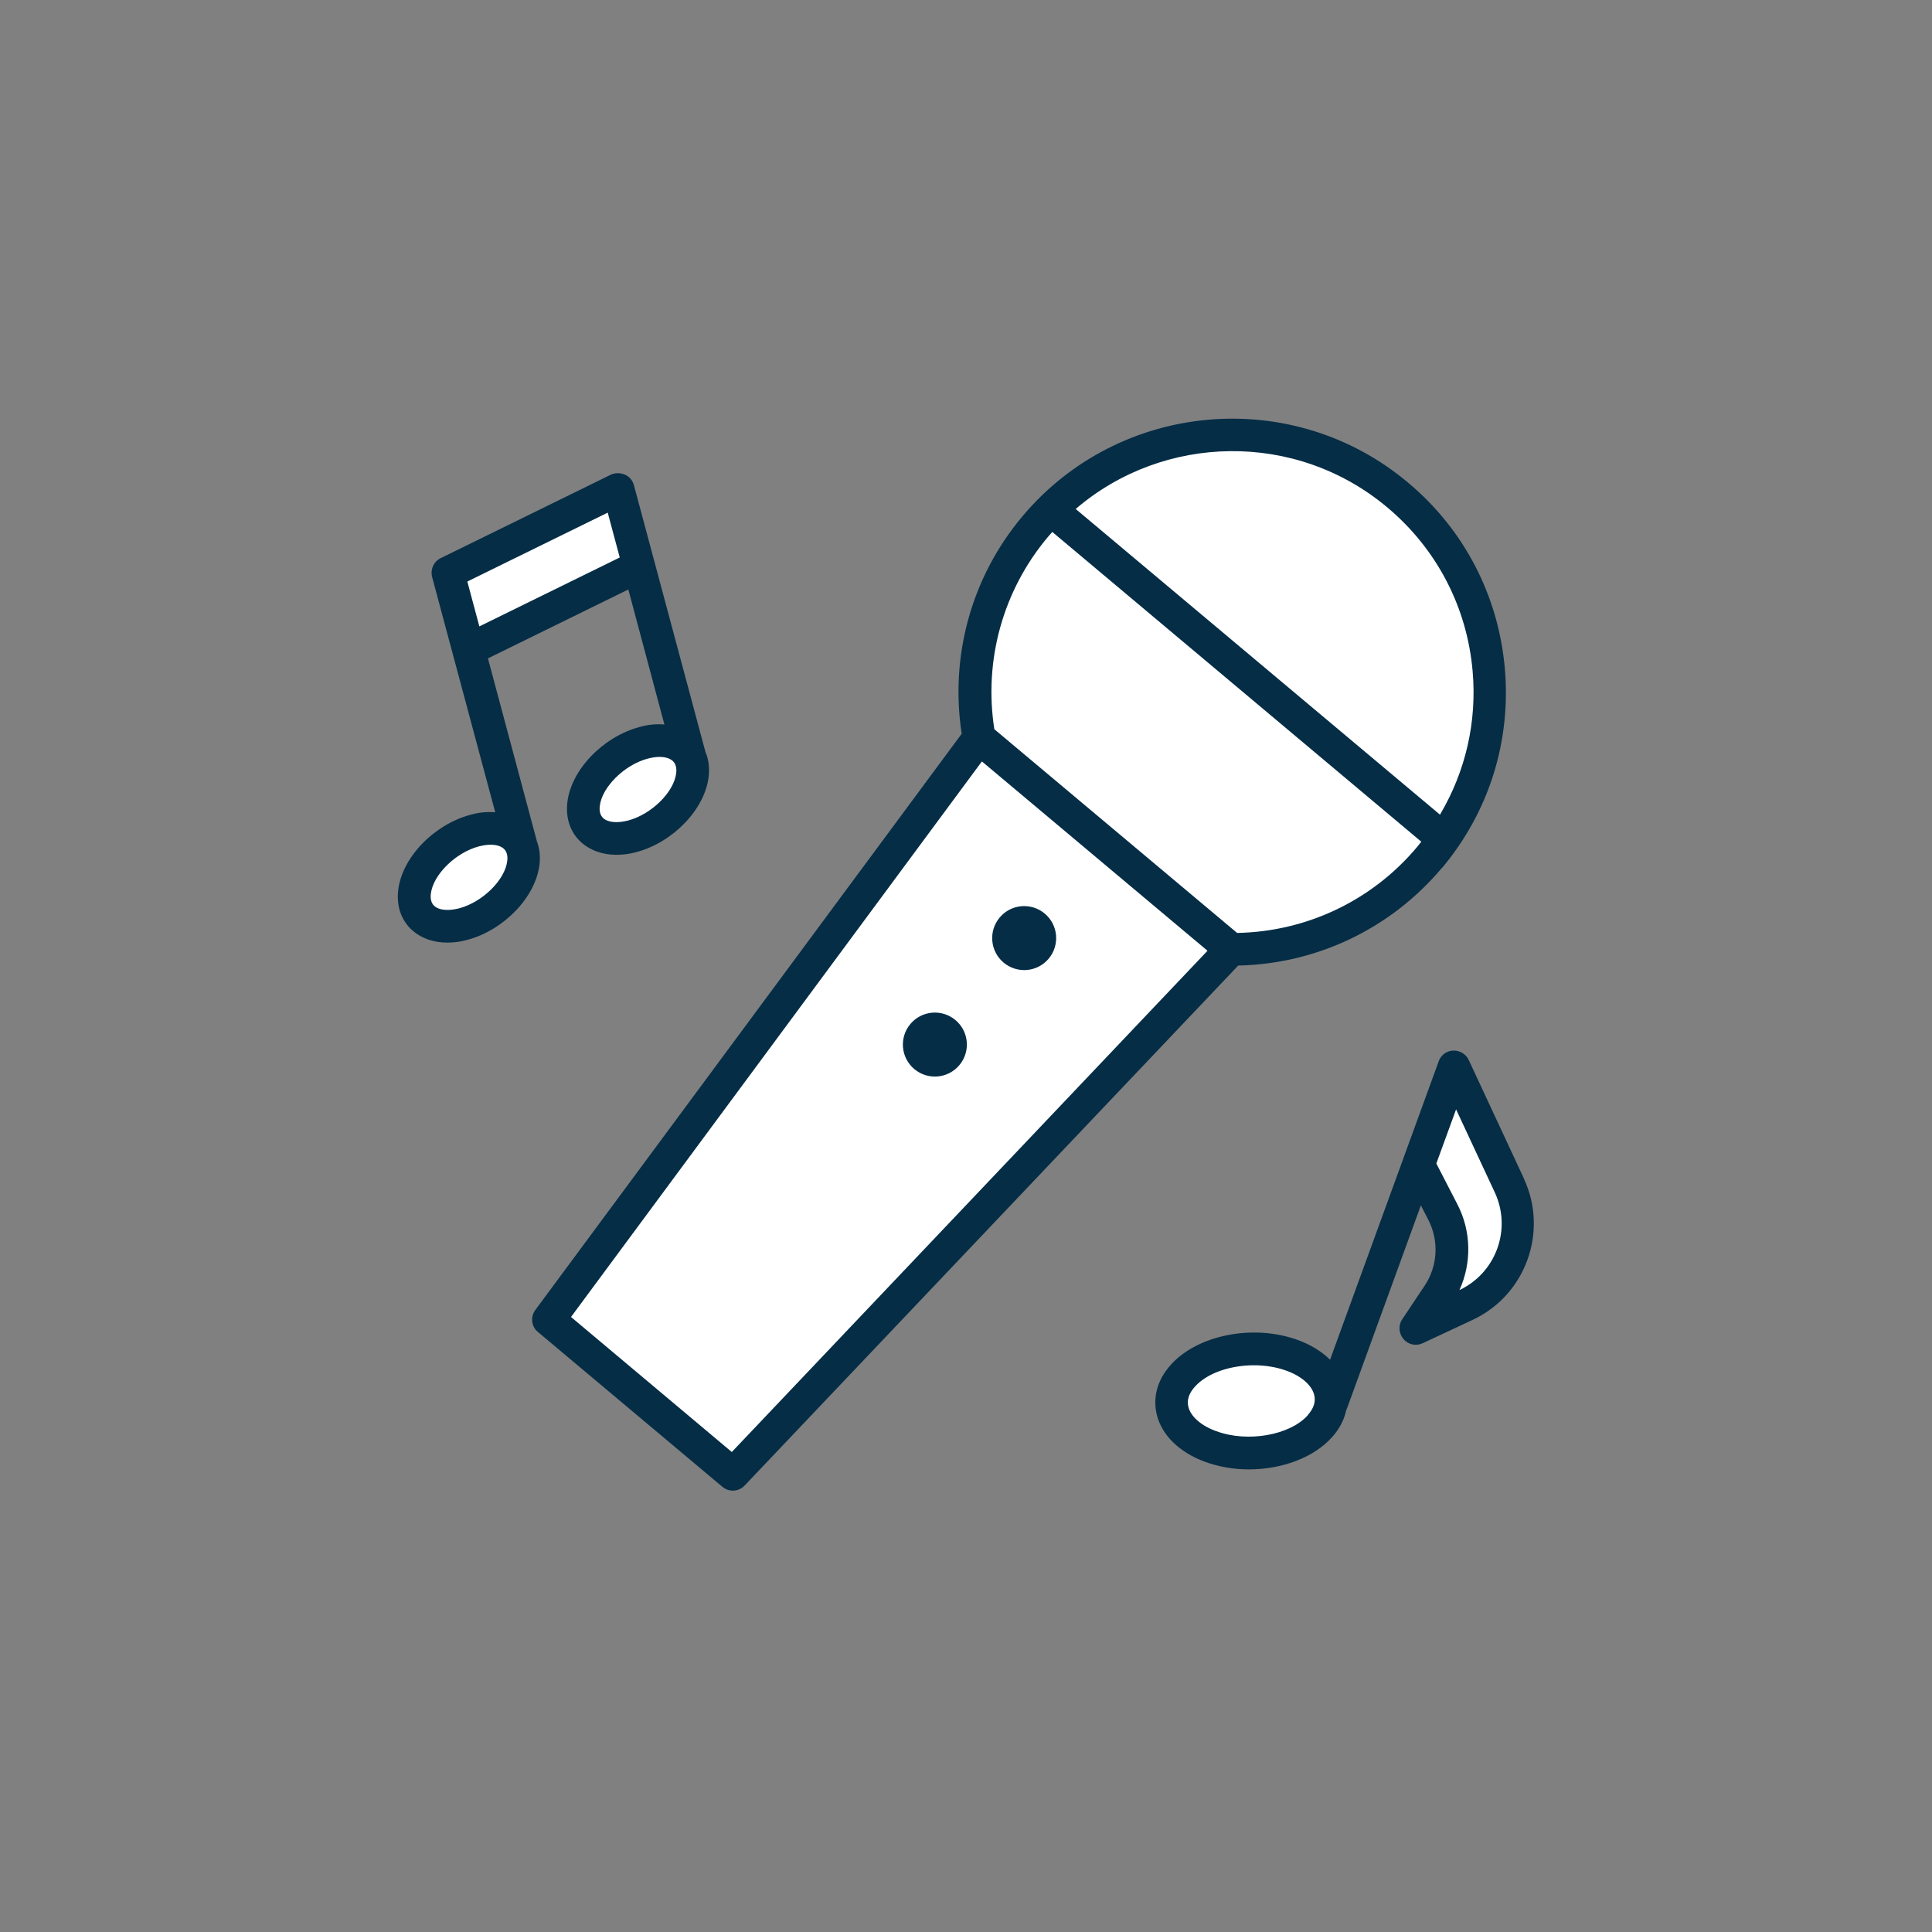
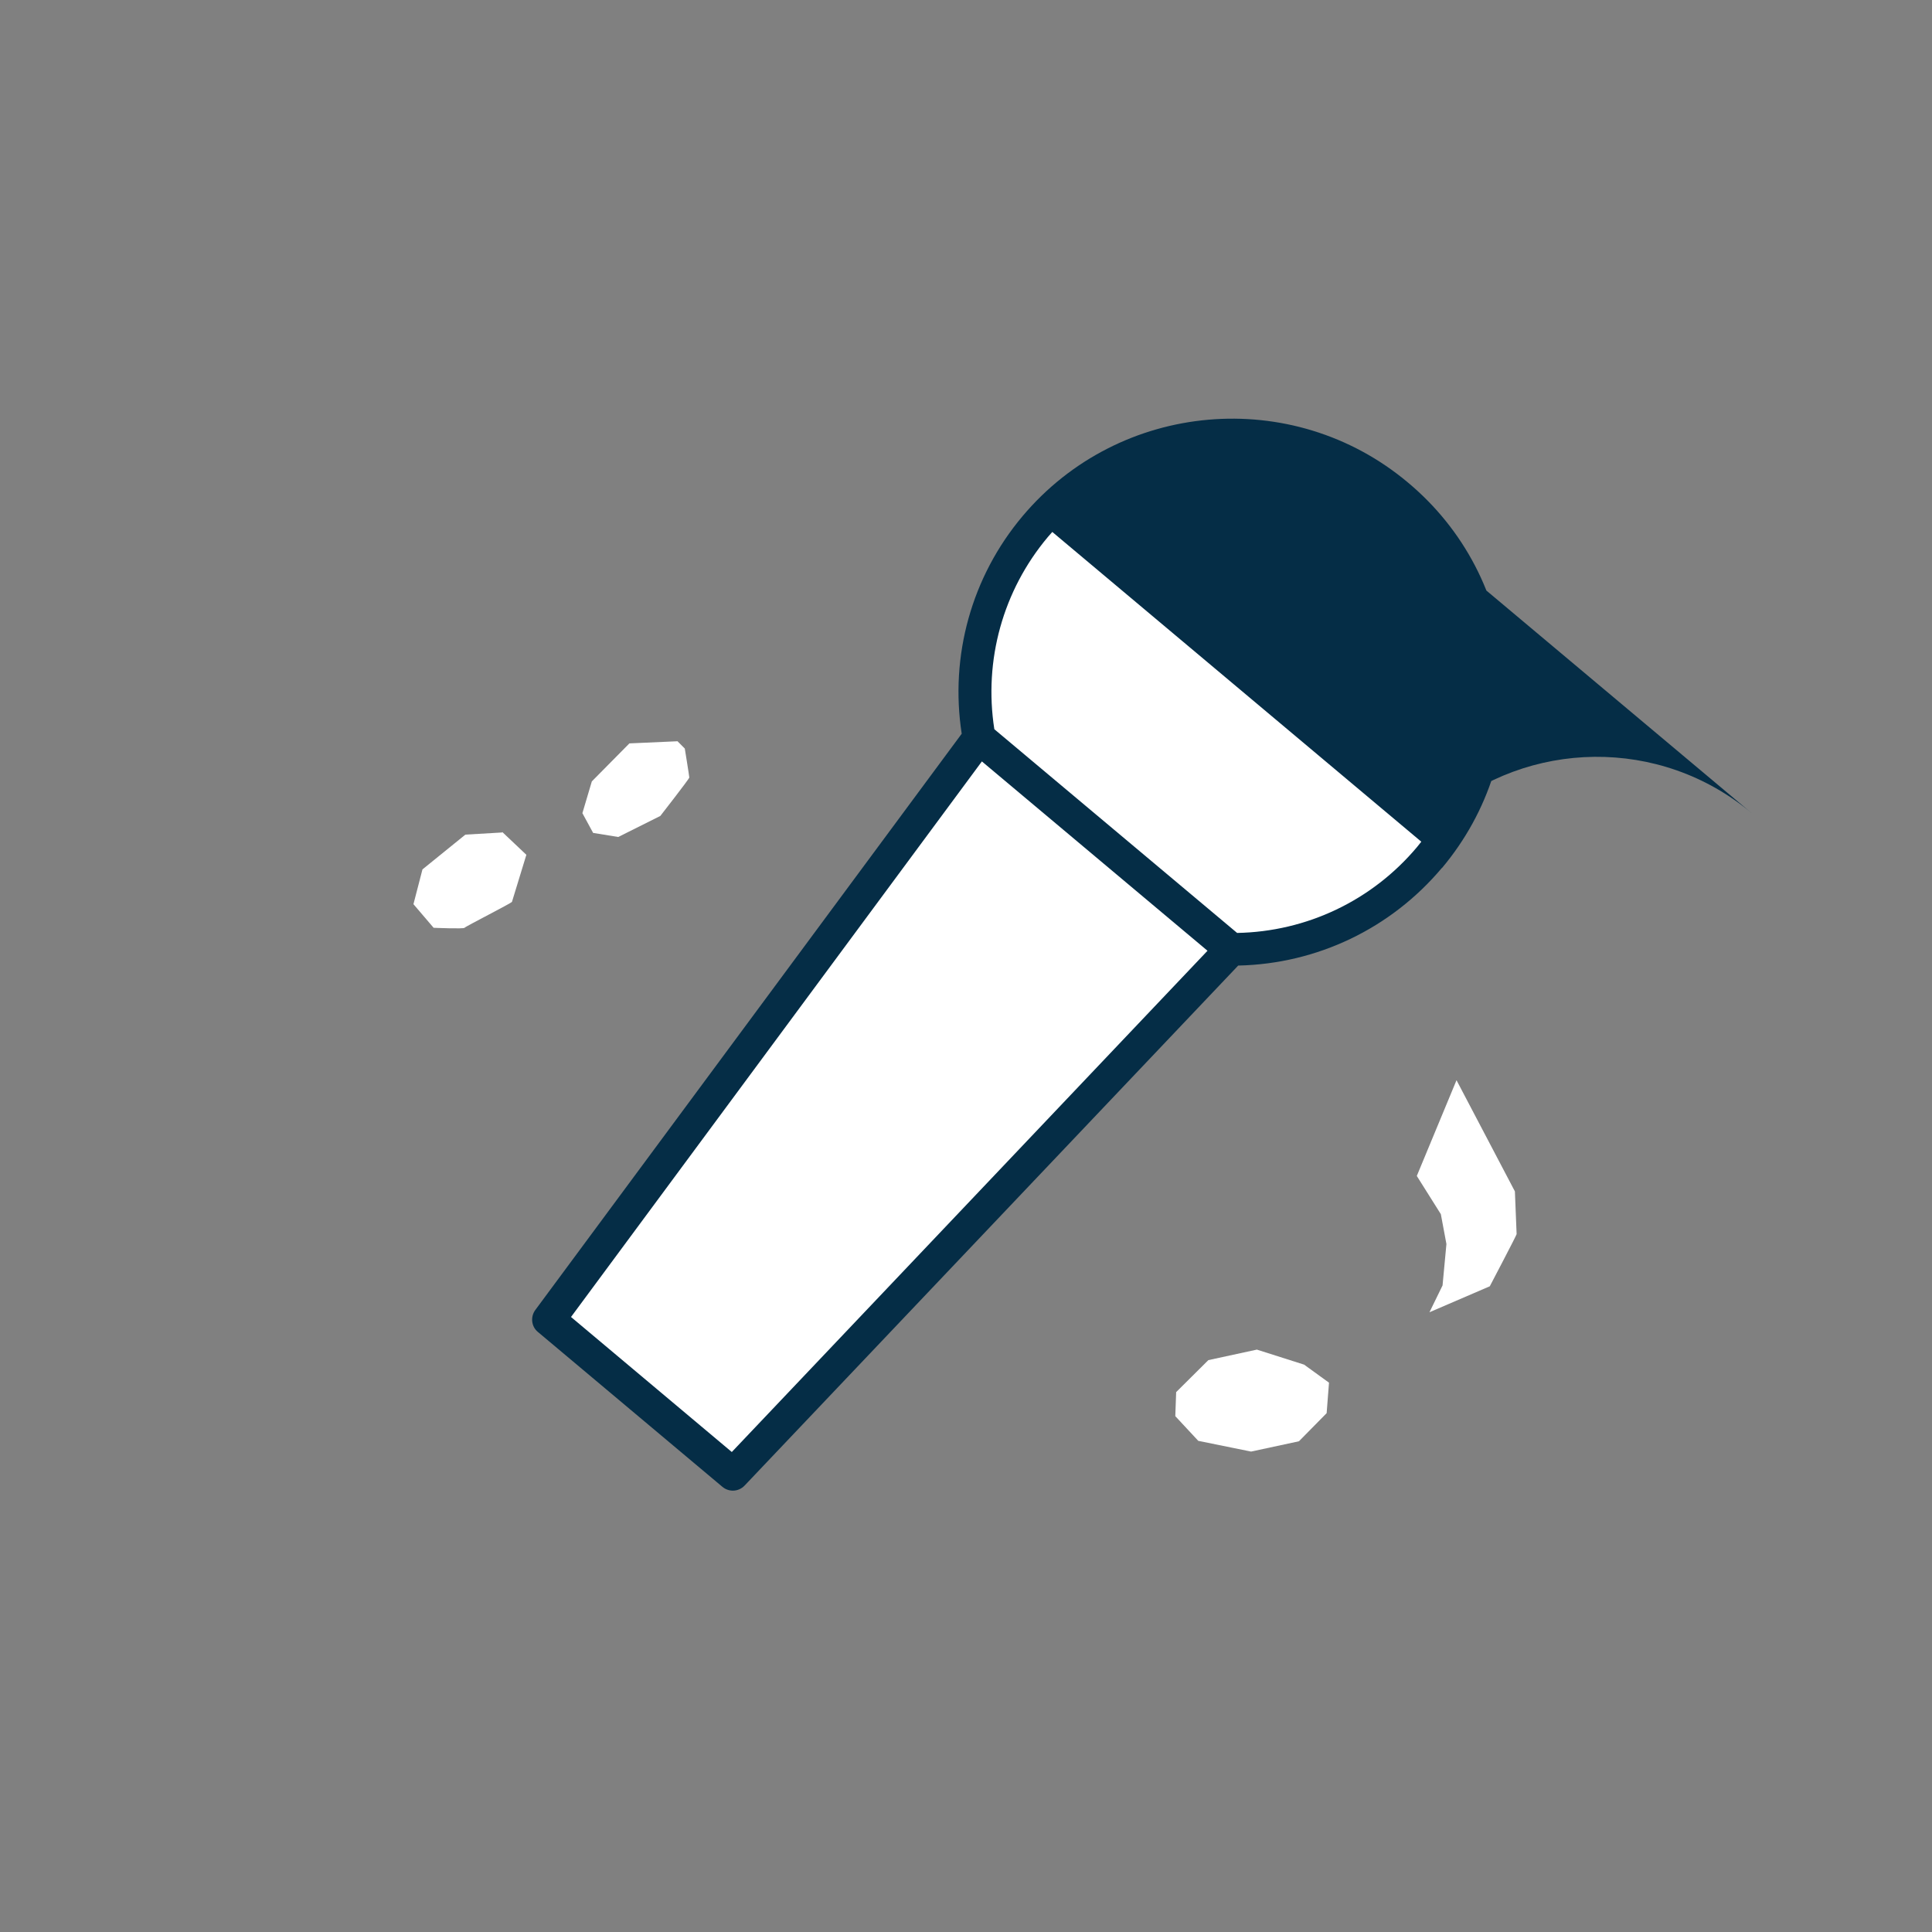
<svg xmlns="http://www.w3.org/2000/svg" viewBox="0 0 90 90">
  <rect x="0" y="0" width="90" height="90" fill="#808080" stroke="none" />
-   <circle cx="45" cy="45" r="45" style="fill: none;" />
  <polygon points="45.51 34.82 25.43 61.48 33.85 68.65 57.1 44.48 62.12 43.17 65.39 41.3 67.24 38.92 69.2 34.34 68.7 28.09 66.16 23.78 60.82 20.57 55.12 20.46 50.24 22.61 47.53 24.92 45.74 28.4 45.16 32.03 45.51 34.82" style="fill: #fff;" />
-   <polygon points="21.07 26.73 22.03 30.21 29.7 26.46 28.78 22.84 21.07 26.73" style="fill: #fff;" />
  <path d="m23.39 38.78-1.71.1-2 1.62-.42 1.62.94 1.1s1.4.06 1.44 0 2.19-1.15 2.21-1.21.67-2.19.67-2.19l-1.12-1.06ZM31.57 34.53l-2.25.1-1.75 1.77-.44 1.48.5.92 1.17.19 1.96-.98s1.35-1.73 1.35-1.79-.21-1.35-.21-1.35l-.33-.33ZM67.85 50.32l-1.85 4.46 1.12 1.78.26 1.39-.18 1.93-.61 1.25 2.81-1.21s1.25-2.38 1.25-2.43-.08-1.99-.08-1.99l-2.72-5.18Z" style="fill: #fff;" />
  <polygon points="60.75 63.57 58.55 62.87 56.29 63.36 54.79 64.85 54.75 65.97 55.82 67.12 58.28 67.62 60.51 67.14 61.8 65.83 61.91 64.41 60.75 63.57" style="fill: #fff;" />
-   <path d="M67.17,40.44c2.19-2.61,3.23-5.91,2.93-9.31-.3-3.39-1.9-6.47-4.51-8.65-5.38-4.52-13.44-3.81-17.96,1.57-2.37,2.82-3.39,6.5-2.83,10.13l-19.86,26.84c-.24.32-.19.78.12,1.03l8.59,7.21c.14.12.32.18.49.18.2,0,.4-.08.55-.24l22.99-24.22c3.68-.08,7.12-1.73,9.49-4.55ZM64.63,23.64c2.3,1.93,3.71,4.64,3.97,7.62.21,2.37-.33,4.68-1.52,6.69l-16.97-14.24c4.09-3.51,10.26-3.65,14.52-.07ZM48.81,25.02c.07-.08.14-.16.21-.24l17.19,14.43c-.07.08-.13.17-.2.25-2.09,2.49-5.14,3.94-8.38,4l-11.31-9.49c-.5-3.21.4-6.46,2.49-8.95ZM34.09,67.64l-7.49-6.29,19.14-25.88,10.51,8.82-22.16,23.35Z" style="fill: #052d46;" />
-   <path d="M48.67 42.56c-.63-.53-1.57-.45-2.1.18s-.45 1.57.18 2.1 1.57.45 2.1-.18c.53-.63.45-1.57-.18-2.1ZM44.51 47.52c-.63-.53-1.57-.45-2.1.18s-.45 1.57.18 2.1c.63.53 1.57.45 2.1-.18.53-.63.45-1.57-.18-2.1ZM25 39.15l-2.27-8.48 6.54-3.21 1.68 6.29c-.37-.03-.76 0-1.17.12-1.7.46-3.17 1.99-3.35 3.5-.09.77.15 1.44.68 1.9.42.36.98.55 1.61.55.3 0 .62-.04.94-.13 1.7-.46 3.17-1.99 3.35-3.5.05-.43 0-.82-.15-1.17h0s-3.33-12.42-3.33-12.42c-.06-.22-.21-.4-.42-.49-.21-.09-.44-.09-.65 0l-7.93 3.89c-.33.16-.49.53-.4.88l2.94 10.96c-.37-.03-.76 0-1.17.12-1.7.46-3.17 1.99-3.35 3.5-.09.77.15 1.44.68 1.9.42.36.98.55 1.61.55.3 0 .62-.04.94-.13 1.7-.46 3.17-1.99 3.35-3.5.05-.41 0-.78-.13-1.12ZM31.5 36.01c-.1.89-1.15 1.92-2.23 2.21-.5.13-.93.1-1.16-.1-.14-.12-.2-.32-.17-.57.1-.89 1.15-1.92 2.23-2.21.2-.05.38-.08.55-.08.26 0 .47.06.61.18.14.12.2.32.17.57ZM28.31 23.88l.56 2.09-6.54 3.21-.56-2.09 6.54-3.21ZM23.63 40.1c-.1.89-1.15 1.92-2.23 2.21-.5.13-.93.1-1.16-.1-.14-.12-.2-.32-.17-.57.1-.89 1.15-1.92 2.23-2.21.2-.05.38-.08.55-.08.26 0 .47.06.61.18.14.12.2.32.17.57ZM70.99 54.9l-2.57-5.52c-.13-.28-.42-.45-.72-.44-.31.01-.58.21-.68.5l-5.06 13.9c-.39-.38-.9-.7-1.51-.92-2.06-.75-4.67-.24-5.92 1.17-.62.69-.84 1.52-.64 2.32.24.96 1.06 1.75 2.25 2.19.64.23 1.34.35 2.03.35 1.53 0 3.03-.54 3.89-1.51h0c.34-.38.56-.81.65-1.24 0-.01.01-.03.02-.04l3.46-9.51.34.66c.51.98.45 2.17-.17 3.09l-1.04 1.56c-.19.28-.16.66.06.92.22.26.59.34.9.19l2.31-1.08c2.48-1.15 3.55-4.11 2.4-6.58ZM60.93 65.92c-.84.94-2.8 1.29-4.27.75-.7-.25-1.19-.68-1.3-1.13-.08-.31.02-.63.3-.94.57-.64 1.66-1 2.75-1 .52 0 1.04.08 1.51.25.7.25 1.19.68 1.3 1.13.08.31-.02.63-.3.94ZM67.99 60.09c.57-1.26.55-2.74-.1-3.99l-.98-1.9.92-2.52 1.8 3.86c.8 1.71.07 3.74-1.63 4.55Z" style="fill: #052d46;" />
+   <path d="M67.17,40.44c2.19-2.61,3.23-5.91,2.93-9.31-.3-3.39-1.9-6.47-4.51-8.65-5.38-4.52-13.44-3.81-17.96,1.57-2.37,2.82-3.39,6.5-2.83,10.13l-19.86,26.84c-.24.32-.19.78.12,1.03l8.59,7.21c.14.12.32.18.49.18.2,0,.4-.08.55-.24l22.99-24.22c3.68-.08,7.12-1.73,9.49-4.55ZM64.63,23.64c2.3,1.93,3.71,4.64,3.97,7.62.21,2.37-.33,4.68-1.52,6.69c4.09-3.51,10.26-3.65,14.52-.07ZM48.81,25.02c.07-.08.14-.16.21-.24l17.19,14.43c-.07.08-.13.17-.2.25-2.09,2.49-5.14,3.94-8.38,4l-11.31-9.49c-.5-3.21.4-6.46,2.49-8.95ZM34.09,67.64l-7.49-6.29,19.14-25.88,10.51,8.82-22.16,23.35Z" style="fill: #052d46;" />
</svg>